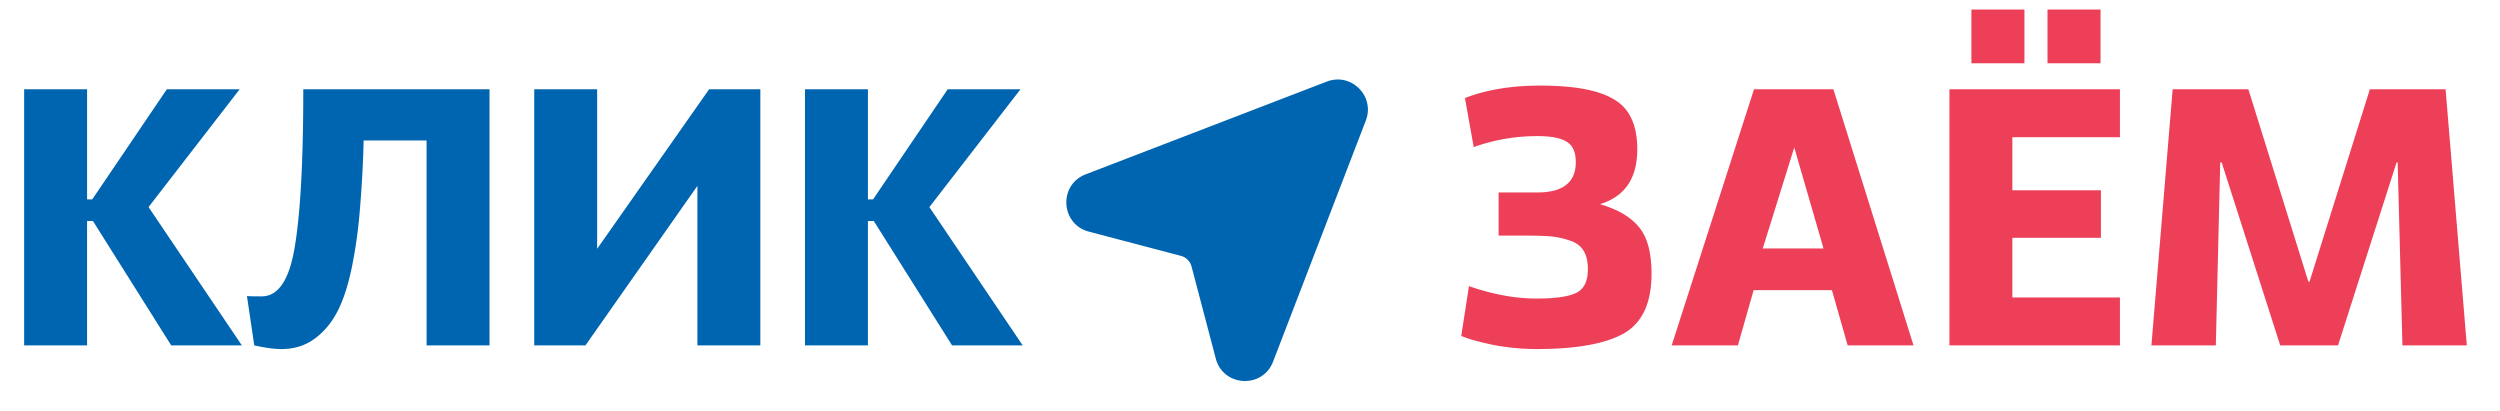
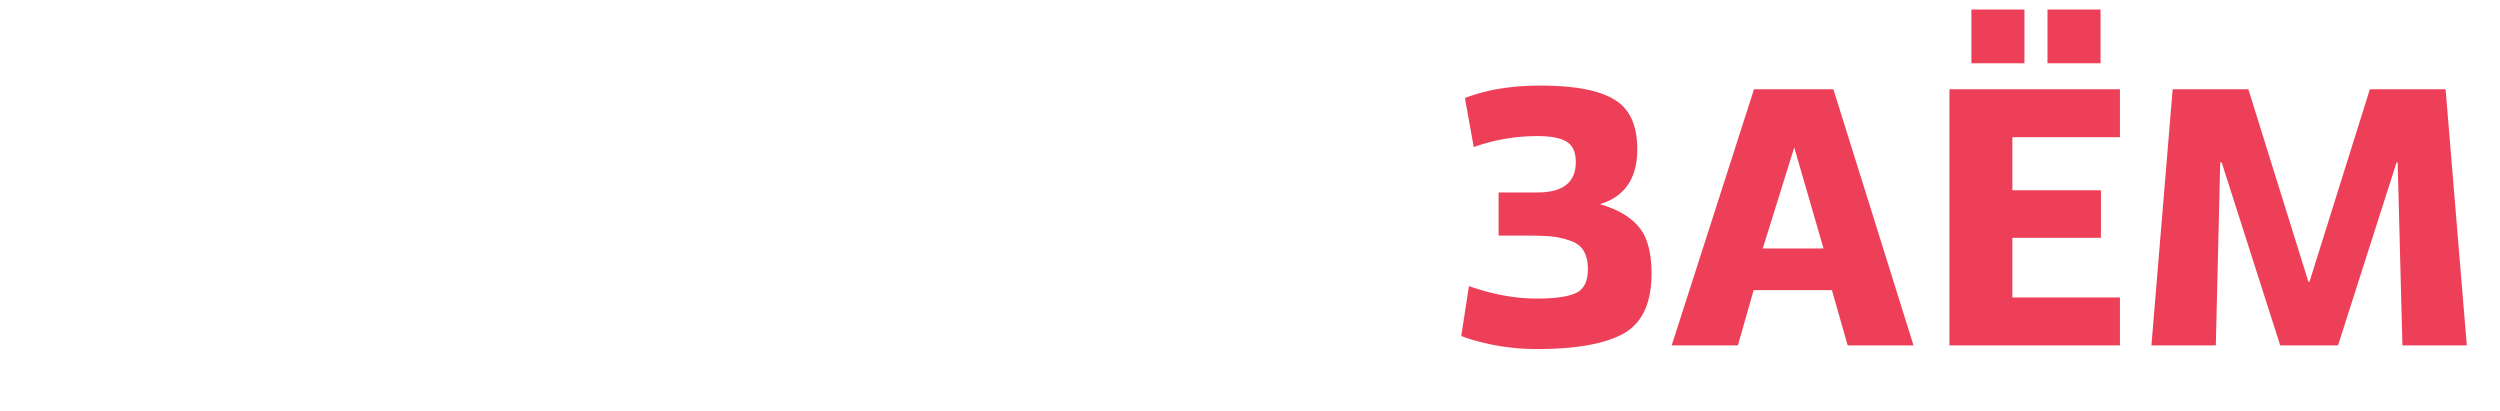
<svg xmlns="http://www.w3.org/2000/svg" width="152" height="25" fill="none">
  <g clip-path="url(#a)">
-     <path fill="#0065B1" d="M80.673 4.96c1.482-.57 2.94.887 2.369 2.368l-5.64 14.661c-.64 1.661-3.032 1.531-3.483-.19l-1.472-5.592a.917.917 0 0 0-.654-.653L66.2 14.082c-1.72-.453-1.852-2.845-.19-3.483l14.662-5.64ZM5.295 5.428v6.696h.311l4.538-6.696h4.427L9.032 12.59 14.705 21H10.41l-4.76-7.564h-.356V21H1.468V5.428h3.827Zm13.145 0h11.323V21h-3.826V8.542H22.11a69.707 69.707 0 0 1-.222 4.116 29.214 29.214 0 0 1-.467 3.448c-.223 1.127-.512 2.046-.868 2.758-.356.712-.823 1.283-1.401 1.713-.579.43-1.254.645-2.025.645-.445 0-1-.074-1.668-.222l-.445-3.003c.06.015.356.022.89.022 1.023 0 1.698-1.016 2.024-3.048.341-2.046.512-5.228.512-9.543Zm14.04 0h3.827v9.699l6.808-9.7h3.114V21h-3.826v-9.7L35.595 21h-3.114V5.428Zm20.29 0v6.696h.31l4.54-6.696h4.426l-5.54 7.163L62.18 21h-4.294l-4.76-7.564h-.357V21h-3.826V5.428h3.826Z" />
    <path fill="#EE3F58" d="m88.845 20.422.468-3.026c1.438.504 2.81.756 4.115.756 1.112 0 1.906-.11 2.38-.333.49-.223.734-.705.734-1.446 0-.475-.088-.853-.266-1.135-.178-.296-.468-.504-.868-.623a4.89 4.89 0 0 0-1.135-.244c-.34-.03-.837-.045-1.49-.045h-1.668v-2.625h2.358c1.557 0 2.335-.615 2.335-1.846 0-.594-.178-1.001-.534-1.224-.355-.237-.956-.356-1.801-.356-1.335 0-2.626.223-3.871.668l-.534-2.981c1.29-.505 2.818-.757 4.582-.757 2.077 0 3.575.282 4.494.846.935.548 1.402 1.557 1.402 3.025 0 1.765-.757 2.877-2.27 3.337 1.069.311 1.855.771 2.359 1.38.519.607.778 1.557.778 2.847 0 1.794-.57 3.01-1.713 3.648-1.127.623-2.884.934-5.272.934-.905 0-1.81-.088-2.714-.267-.89-.192-1.513-.37-1.869-.533Zm23.493.578-.957-3.36h-4.76l-.957 3.36h-4.026l5.005-15.572h4.827L116.342 21h-4.004ZM109.09 8.965l-1.913 6.14h3.693l-1.78-6.14ZM119.86.578h3.226v3.27h-3.226V.578Zm4.628 0h3.225v3.27h-3.225V.578Zm-2.136 13.882v3.626h6.54V21h-10.366V5.428h10.366v2.914h-6.54v3.226h5.384v2.892h-5.384ZM138.637 21l-3.559-11.123h-.089L134.722 21h-3.916l1.291-15.572h4.604l3.649 11.701h.067l3.67-11.701h4.605L149.982 21h-3.915l-.289-11.123h-.067L142.152 21h-3.515Z" />
  </g>
  <defs>
    <clipPath id="a">
      <path fill="#fff" d="M0 0h152v25H0z" />
    </clipPath>
  </defs>
</svg>